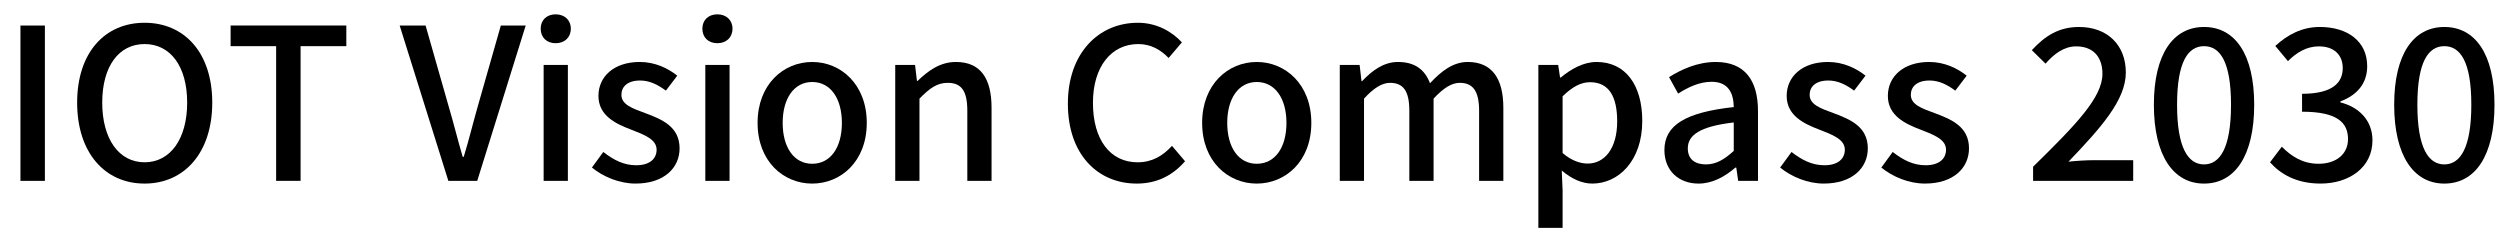
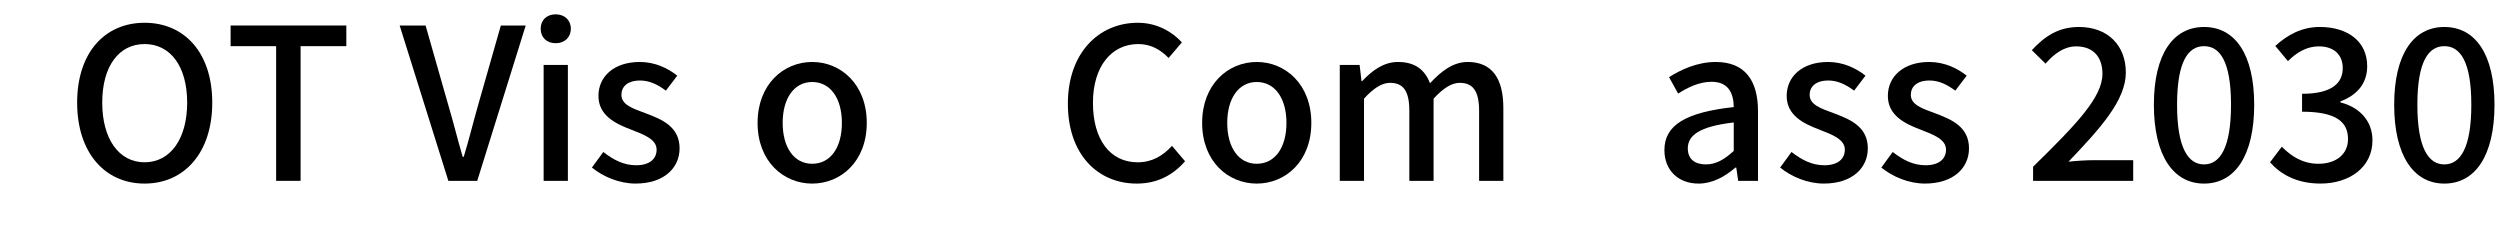
<svg xmlns="http://www.w3.org/2000/svg" version="1.1" id="レイヤー_1" x="0px" y="0px" width="426.955px" height="41.66px" viewBox="0 0 426.955 41.66" enable-background="new 0 0 426.955 41.66" xml:space="preserve">
  <g>
-     <path d="M3.492,4.356h4.175v26.529H3.492V4.356z" />
+     <path d="M3.492,4.356h4.175v26.529V4.356z" />
    <path d="M13.175,17.53c0-8.531,4.715-13.642,11.519-13.642S36.249,9,36.249,17.53c0,8.531-4.751,13.822-11.555,13.822   S13.175,26.062,13.175,17.53z M31.965,17.53c0-6.227-2.879-10.006-7.271-10.006s-7.235,3.779-7.235,10.006   c0,6.191,2.843,10.187,7.235,10.187S31.965,23.722,31.965,17.53z" />
    <path d="M47.159,7.884h-7.775V4.356h19.762v3.528h-7.811v23.001h-4.175V7.884z" />
    <path d="M68.255,4.356h4.427l3.924,13.75c0.9,3.023,1.512,5.615,2.412,8.675h0.18c0.936-3.06,1.548-5.651,2.412-8.675l3.923-13.75   h4.248l-8.279,26.529h-4.932L68.255,4.356z" />
    <path d="M92.339,4.896c0-1.476,1.044-2.448,2.556-2.448s2.592,0.972,2.592,2.448c0,1.512-1.08,2.484-2.592,2.484   S92.339,6.408,92.339,4.896z M92.843,11.087h4.14v19.797h-4.14V11.087z" />
    <path d="M101.087,28.617l1.943-2.664c1.764,1.368,3.492,2.268,5.615,2.268c2.376,0,3.492-1.152,3.492-2.664   c0-1.8-2.232-2.592-4.355-3.42c-2.664-1.008-5.579-2.412-5.579-5.759c0-3.312,2.663-5.795,7.055-5.795   c2.628,0,4.823,1.08,6.407,2.339l-1.943,2.556c-1.368-1.008-2.772-1.728-4.392-1.728c-2.196,0-3.204,1.08-3.204,2.448   c0,1.692,1.944,2.339,4.104,3.131c2.771,1.044,5.831,2.268,5.831,6.011c0,3.312-2.627,6.011-7.522,6.011   C105.803,31.353,103.03,30.201,101.087,28.617z" />
-     <path d="M119.951,4.896c0-1.476,1.044-2.448,2.556-2.448s2.592,0.972,2.592,2.448c0,1.512-1.08,2.484-2.592,2.484   S119.951,6.408,119.951,4.896z M120.455,11.087h4.14v19.797h-4.14V11.087z" />
    <path d="M129.382,20.986c0-6.587,4.428-10.402,9.323-10.402s9.322,3.815,9.322,10.402c0,6.587-4.427,10.367-9.322,10.367   S129.382,27.573,129.382,20.986z M143.78,20.986c0-4.175-1.943-6.983-5.075-6.983c-3.096,0-5.039,2.808-5.039,6.983   c0,4.211,1.943,6.983,5.039,6.983C141.837,27.969,143.78,25.197,143.78,20.986z" />
-     <path d="M152.89,11.087h3.384l0.323,2.735h0.108c1.836-1.764,3.852-3.239,6.551-3.239c4.212,0,6.084,2.808,6.084,7.847v12.455   h-4.14V18.934c0-3.419-1.008-4.787-3.348-4.787c-1.836,0-3.096,0.936-4.823,2.7v14.038h-4.14V11.087z" />
    <path d="M182.373,17.71c0-8.639,5.255-13.822,11.95-13.822c3.312,0,5.903,1.584,7.523,3.348l-2.268,2.664   c-1.368-1.404-3.023-2.375-5.184-2.375c-4.571,0-7.739,3.815-7.739,10.042c0,6.299,2.952,10.151,7.631,10.151   c2.448,0,4.284-1.08,5.868-2.808l2.231,2.627c-2.124,2.448-4.823,3.815-8.243,3.815C187.484,31.353,182.373,26.385,182.373,17.71z" />
    <path d="M205.305,20.986c0-6.587,4.428-10.402,9.323-10.402s9.322,3.815,9.322,10.402c0,6.587-4.427,10.367-9.322,10.367   S205.305,27.573,205.305,20.986z M219.703,20.986c0-4.175-1.943-6.983-5.075-6.983c-3.096,0-5.039,2.808-5.039,6.983   c0,4.211,1.943,6.983,5.039,6.983C217.76,27.969,219.703,25.197,219.703,20.986z" />
    <path d="M228.813,11.087h3.384l0.323,2.771h0.108c1.691-1.8,3.672-3.275,6.119-3.275c2.951,0,4.607,1.368,5.472,3.635   c1.943-2.087,3.959-3.635,6.442-3.635c4.14,0,6.084,2.808,6.084,7.847v12.455h-4.14V18.934c0-3.419-1.08-4.787-3.312-4.787   c-1.368,0-2.808,0.9-4.464,2.7v14.038h-4.14V18.934c0-3.419-1.044-4.787-3.312-4.787c-1.332,0-2.808,0.9-4.427,2.7v14.038h-4.14   V11.087z" />
-     <path d="M262.724,11.087h3.384l0.323,2.16h0.108c1.728-1.44,3.888-2.664,6.119-2.664c5.003,0,7.811,3.995,7.811,10.079   c0,6.803-4.067,10.69-8.53,10.69c-1.764,0-3.527-0.792-5.22-2.231l0.145,3.383v6.407h-4.14V11.087z M276.186,20.734   c0-4.139-1.332-6.695-4.644-6.695c-1.548,0-3.023,0.792-4.679,2.412v9.683c1.548,1.332,3.06,1.8,4.283,1.8   C274.026,27.933,276.186,25.377,276.186,20.734z" />
    <path d="M284.251,25.629c0-4.248,3.6-6.443,11.843-7.343c-0.036-2.304-0.864-4.319-3.779-4.319c-2.088,0-4.031,0.936-5.724,2.016   l-1.548-2.808c2.052-1.296,4.823-2.591,7.991-2.591c4.932,0,7.199,3.131,7.199,8.387v11.915h-3.384l-0.324-2.268h-0.144   c-1.8,1.548-3.924,2.735-6.3,2.735C286.663,31.353,284.251,29.121,284.251,25.629z M296.094,25.773v-4.859   c-5.867,0.684-7.847,2.196-7.847,4.427c0,1.944,1.331,2.736,3.096,2.736C293.07,28.077,294.474,27.249,296.094,25.773z" />
    <path d="M304.016,28.617l1.943-2.664c1.764,1.368,3.492,2.268,5.615,2.268c2.376,0,3.492-1.152,3.492-2.664   c0-1.8-2.232-2.592-4.355-3.42c-2.664-1.008-5.579-2.412-5.579-5.759c0-3.312,2.663-5.795,7.055-5.795   c2.628,0,4.823,1.08,6.407,2.339l-1.943,2.556c-1.368-1.008-2.772-1.728-4.392-1.728c-2.196,0-3.204,1.08-3.204,2.448   c0,1.692,1.944,2.339,4.104,3.131c2.771,1.044,5.831,2.268,5.831,6.011c0,3.312-2.627,6.011-7.522,6.011   C308.73,31.353,305.959,30.201,304.016,28.617z" />
    <path d="M321.296,28.617l1.943-2.664c1.764,1.368,3.492,2.268,5.615,2.268c2.376,0,3.492-1.152,3.492-2.664   c0-1.8-2.232-2.592-4.355-3.42c-2.664-1.008-5.579-2.412-5.579-5.759c0-3.312,2.663-5.795,7.055-5.795   c2.628,0,4.823,1.08,6.407,2.339l-1.943,2.556c-1.368-1.008-2.772-1.728-4.392-1.728c-2.196,0-3.204,1.08-3.204,2.448   c0,1.692,1.944,2.339,4.104,3.131c2.771,1.044,5.831,2.268,5.831,6.011c0,3.312-2.627,6.011-7.522,6.011   C326.012,31.353,323.239,30.201,321.296,28.617z" />
    <path d="M347.216,28.473c7.379-7.235,11.843-11.843,11.843-15.874c0-2.808-1.513-4.68-4.5-4.68c-2.088,0-3.815,1.332-5.219,2.952   L347,8.567c2.268-2.447,4.607-3.959,8.063-3.959c4.859,0,7.991,3.096,7.991,7.775c0,4.715-4.283,9.467-9.791,15.226   c1.332-0.144,3.023-0.252,4.319-0.252h6.731v3.527h-17.098V28.473z" />
    <path d="M367.843,17.891c0-8.675,3.312-13.283,8.567-13.283c5.291,0,8.566,4.644,8.566,13.283c0,8.675-3.275,13.462-8.566,13.462   C371.154,31.353,367.843,26.565,367.843,17.891z M381.018,17.891c0-7.416-1.908-10.007-4.607-10.007   c-2.7,0-4.607,2.591-4.607,10.007c0,7.415,1.907,10.187,4.607,10.187C379.109,28.077,381.018,25.306,381.018,17.891z" />
    <path d="M387.679,27.717l2.016-2.664c1.548,1.583,3.527,2.916,6.264,2.916c2.987,0,5.039-1.62,5.039-4.211   c0-2.844-1.872-4.68-7.847-4.68v-3.06c5.219,0,6.947-1.908,6.947-4.392c0-2.304-1.548-3.708-4.068-3.708   c-2.052,0-3.779,1.008-5.291,2.52l-2.159-2.592c2.087-1.908,4.535-3.24,7.595-3.24c4.751,0,8.099,2.448,8.099,6.695   c0,2.988-1.764,4.967-4.571,6.011v0.18c3.06,0.756,5.472,2.987,5.472,6.479c0,4.644-3.996,7.379-8.855,7.379   C392.143,31.353,389.442,29.697,387.679,27.717z" />
    <path d="M408.882,17.891c0-8.675,3.312-13.283,8.567-13.283c5.291,0,8.566,4.644,8.566,13.283c0,8.675-3.275,13.462-8.566,13.462   C412.193,31.353,408.882,26.565,408.882,17.891z M422.057,17.891c0-7.416-1.908-10.007-4.607-10.007   c-2.7,0-4.607,2.591-4.607,10.007c0,7.415,1.907,10.187,4.607,10.187C420.148,28.077,422.057,25.306,422.057,17.891z" />
  </g>
</svg>